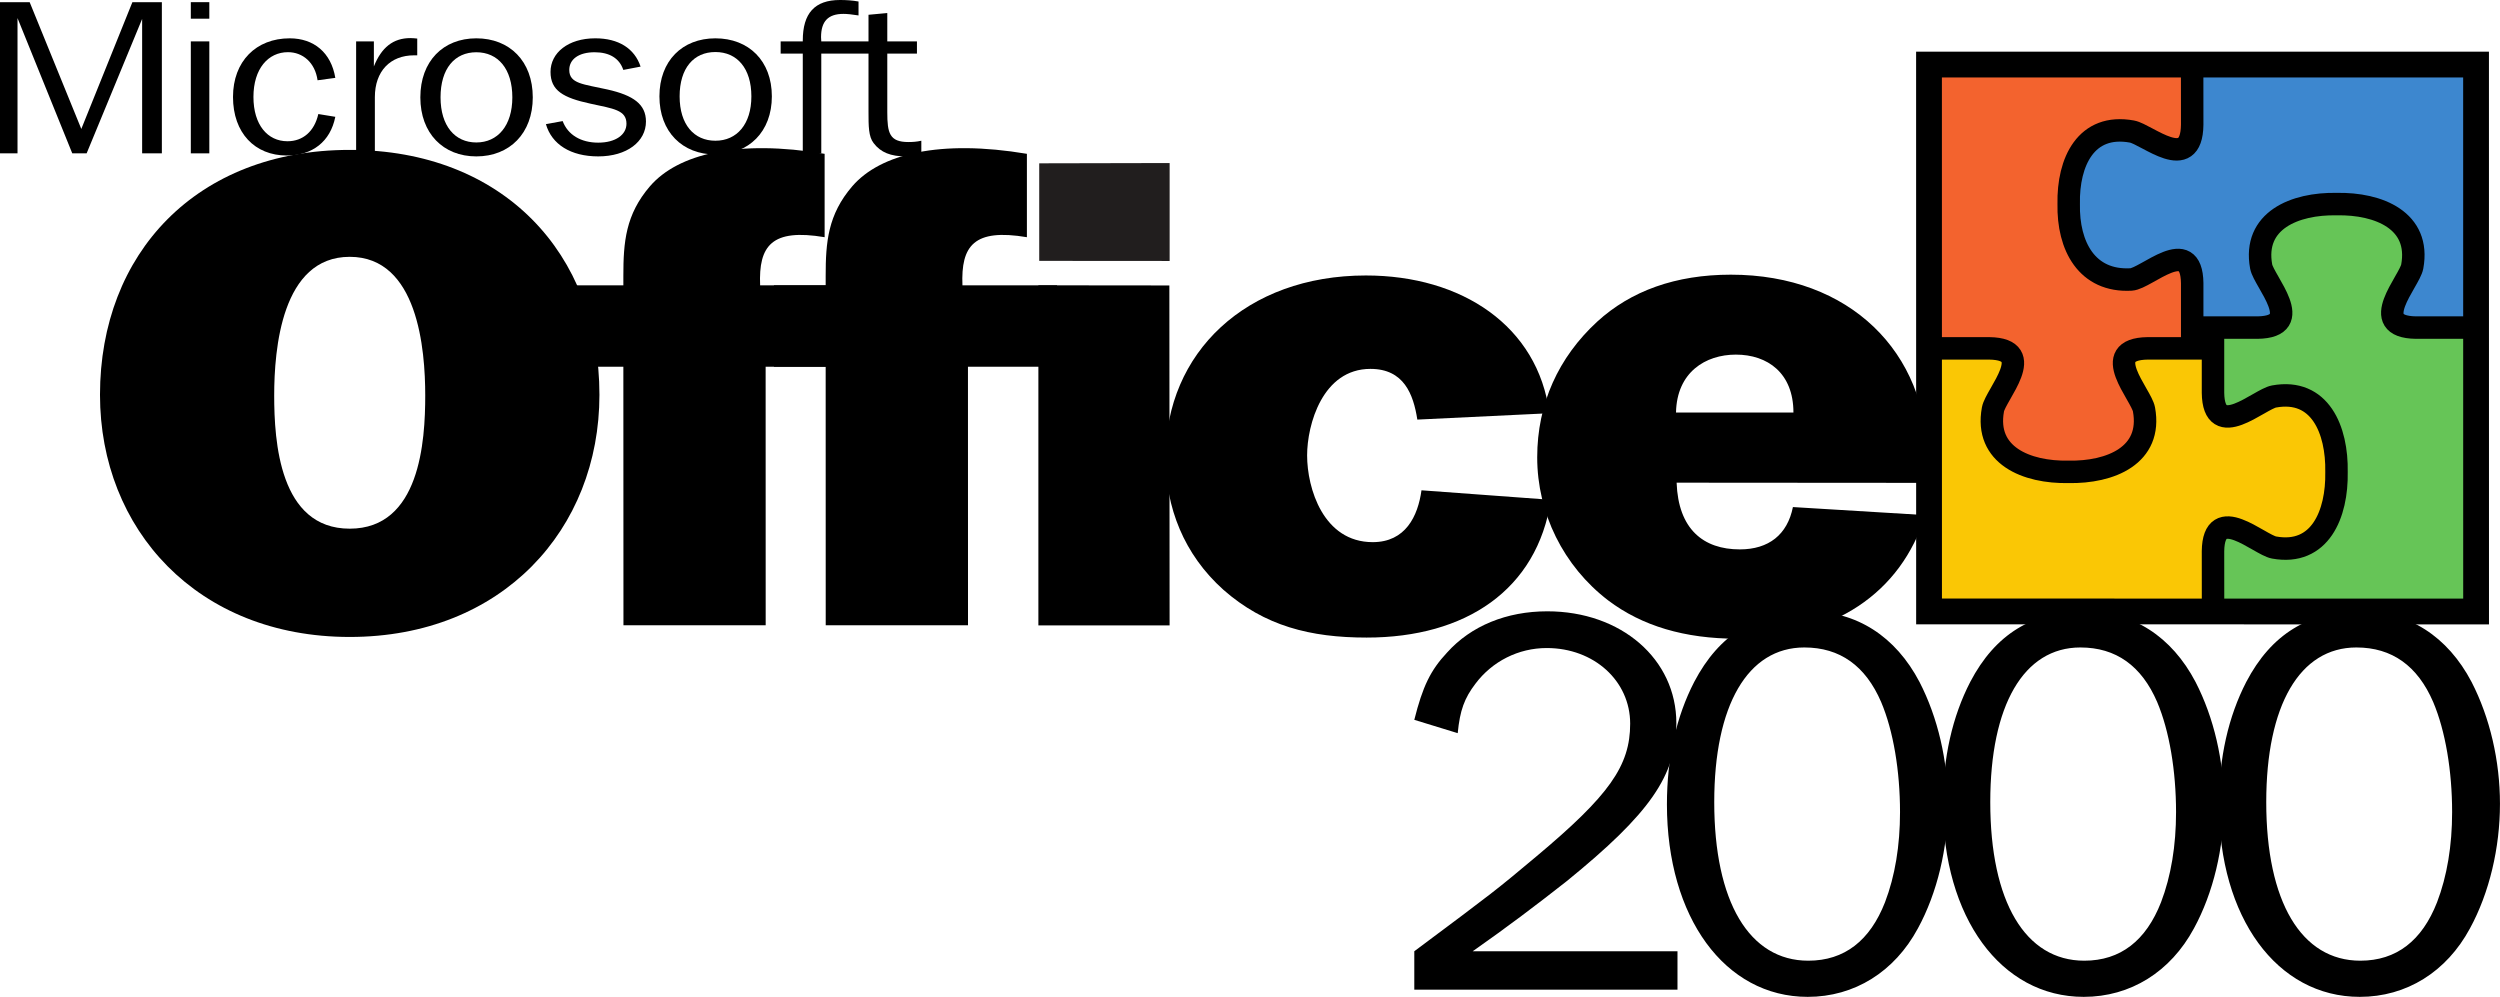
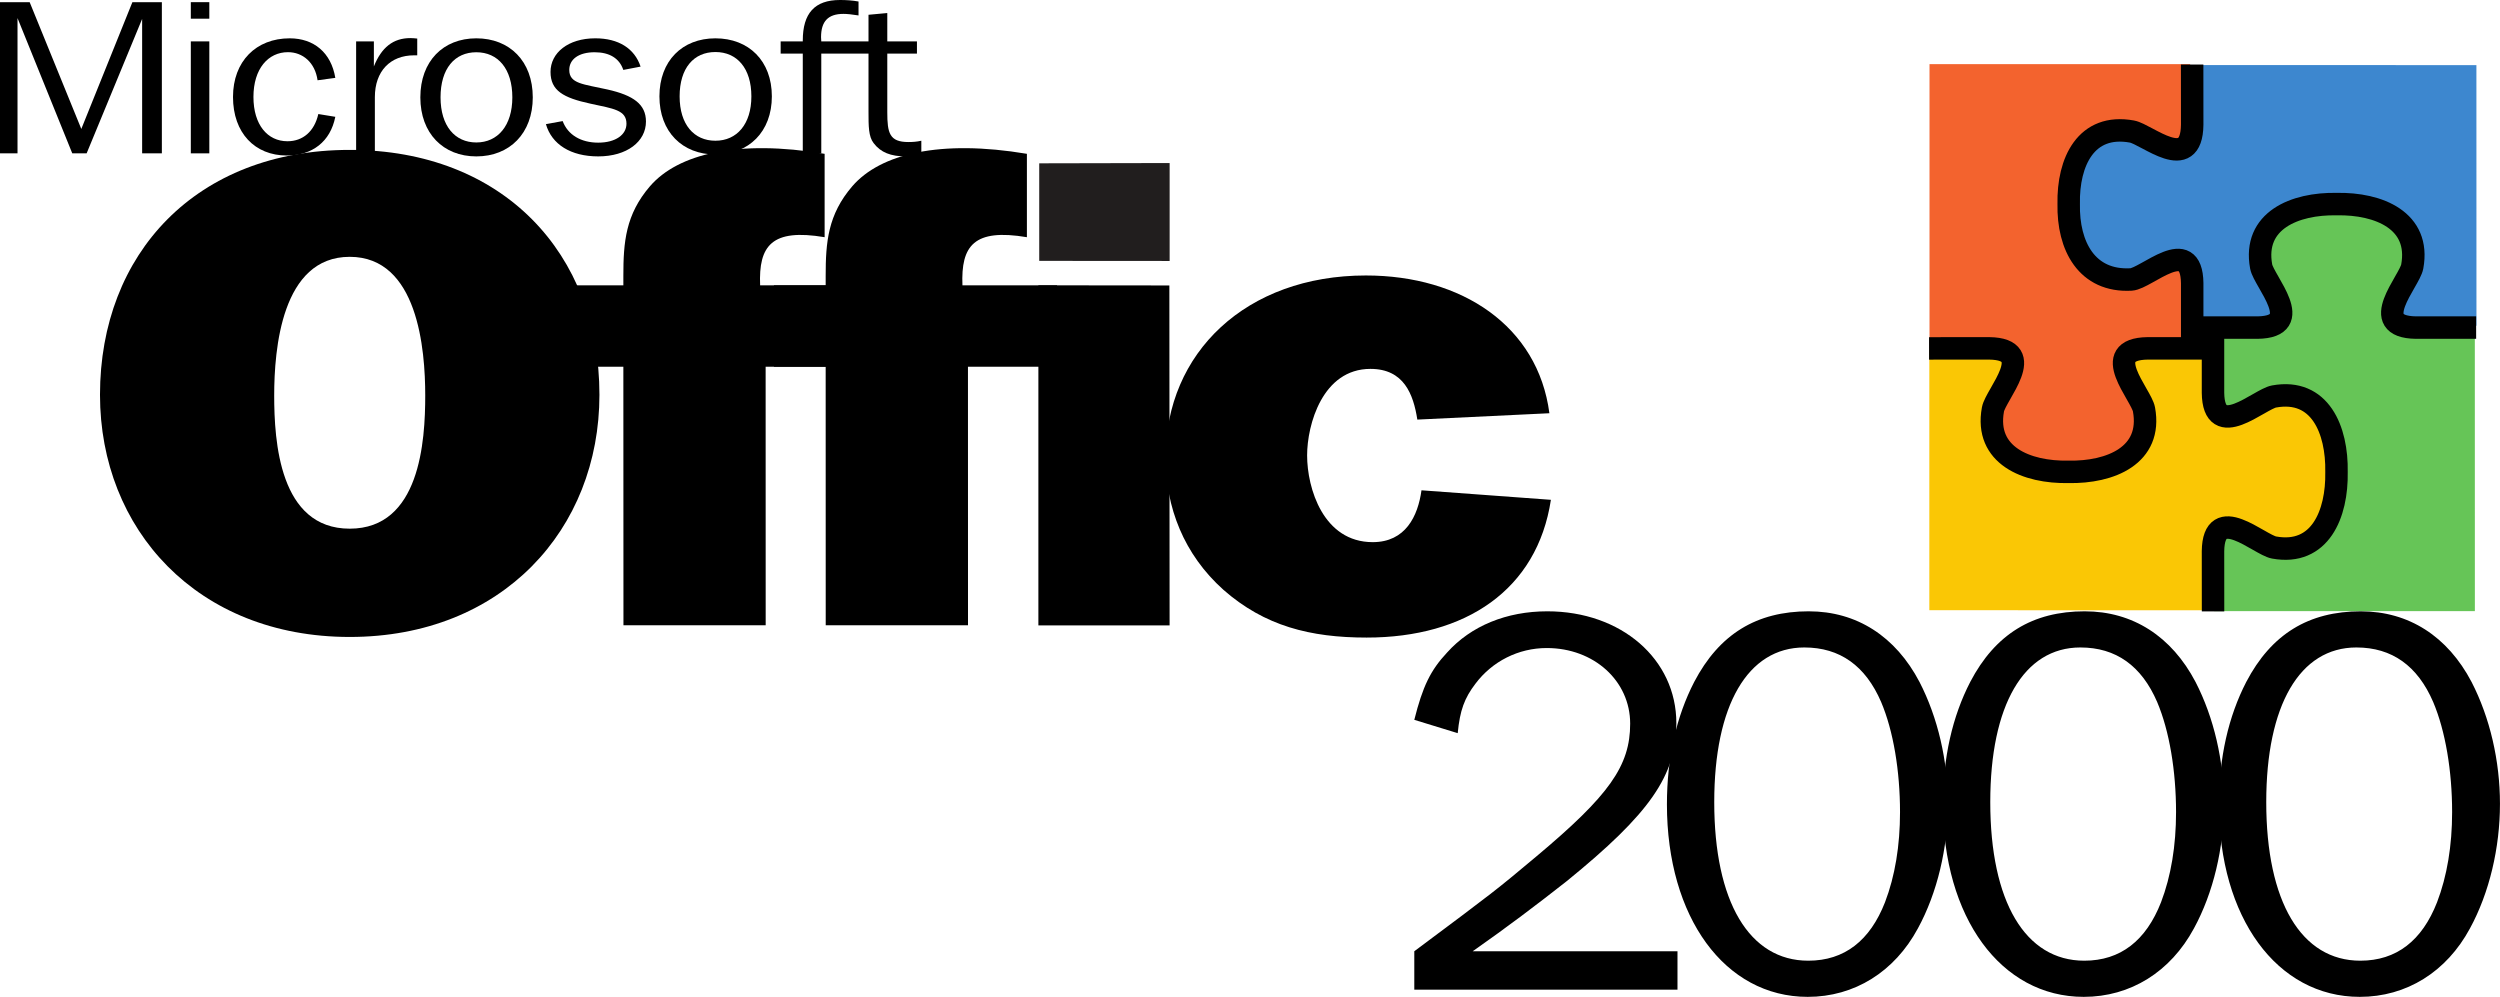
<svg xmlns="http://www.w3.org/2000/svg" width="2765.6" height="1102.8" version="1.1" viewBox="0 0 2765.6 1102.8">
  <path d="m211.09 20.677h20.469v-18.281h-20.469zm0 148.96h20.469v-123.85h-20.469z" fill-rule="evenodd" />
  <path d="m526.93 173.02c36.875 0 62.448-25.573 62.448-65.312 0-40-25.573-65.312-62.448-65.312-36.667 0-61.927 25.312-61.927 65.312 0 39.74 25.26 65.312 61.927 65.312zm0-15.417c-23.698 0-39.583-18.333-39.583-49.896 0-31.823 15.625-49.896 39.583-49.896 23.958 0 39.844 18.333 39.844 49.896 0 31.302-16.146 49.896-39.844 49.896" fill-rule="evenodd" />
  <path d="m791.41 170.89c36.875 0 62.448-25.156 62.448-64.271 0-39.323-25.573-64.219-62.448-64.219-36.615 0-61.927 24.896-61.927 64.219 0 39.115 25.312 64.271 61.927 64.271zm0-15.208c-23.698 0-39.583-17.969-39.583-49.062 0-31.302 15.625-49.063 39.583-49.063 23.958 0 39.792 18.021 39.792 49.063 0 30.833-16.094 49.062-39.792 49.062" fill-rule="evenodd" />
  <path d="m0 169.64h19.375v-149.64l60.573 149.64h15.885l61.406-148.7v148.7h21.823v-167.24h-32.604l-56.51 140.26-57.135-140.26h-32.812v167.24" />
  <path d="m393.96 169.64h20.729v-62.188c0-28.646 16.979-46.25 43.385-46.25h3.49v-18.542c-2.708-0.26-5.156-0.521-7.552-0.521-19.114 0-32.031 10.365-40.417 31.354v-27.708h-19.635v123.85" />
  <path d="m603.91 137.34c6.458 22.396 27.448 35.677 57.864 35.677 31.771 0 52.812-16.406 52.812-38.542 0-19.062-13.75-28.958-42.552-35.469-26.667-5.99-42.292-6.25-42.292-21.667 0-11.823 10.521-19.531 28.021-19.531 16.667 0 27.448 6.771 31.771 19.531l19.115-3.646c-6.719-20.208-24.531-31.302-50.104-31.302-30.156 0-49.531 16.146-49.531 37.135 0 20.677 14.01 28.646 44.167 35.156 25.312 5.521 39.844 6.979 39.844 22.188 0 12.031-11.823 20.938-31.25 20.938-19.114 0-33.646-8.646-39.323-23.854l-18.542 3.385" />
  <path d="m908.54 45.781c0-1.458-0.26-3.125-0.26-4.583 0-17.604 7.812-25.833 24.74-25.833 3.802 0 9.427 0.521 16.719 1.719v-15.417c-6.719-1.199-13.438-1.667-20.469-1.667-28.021 0-41.198 14.688-41.198 44.792v0.989h-24.479v13.49h24.479v110.36h20.469v-110.36h52.24v64.323c0 15.938 0 27.5 5.677 34.74 7.813 10.364 19.115 14.688 35.521 14.688 5.677 0 11.614-0.729 17.239-1.927v-15.417c-5.104 1.197-9.948 1.458-14.271 1.458-20.99 0-23.385-9.896-23.385-33.021v-64.844h32.812v-13.49h-32.812v-31.354l-20.781 1.927v29.427h-52.24" />
  <path d="m351.3 88.802 19.636-2.656c-4.636-27.969-23.75-43.75-50.469-43.75-37.083 0-62.708 25.364-62.708 64.844 0 39.948 24.271 64.792 59.427 64.792 28.385 0 48.281-15.312 53.75-42.812l-18.802-3.073c-4.375 19.375-17.187 30.104-34.114 30.104-22.083 0-37.656-18.177-37.656-49.01 0-31.354 16.406-49.531 38.177-49.531 16.406 0 30 11.458 32.76 31.094" />
  <path d="m1293.9 180.36-144.27 0.312v107.92l144.27 0.107v-108.33" fill="#211e1e" />
  <path d="m912.24 170.16c-95.938-16.094-162.14-0.05-193.18 35.833-27.031 31.406-29.479 61.875-29.479 99.271v10.365h-57.187v90.052h57.187l0.107 286.04h157.34l-0.05-286.04h98.594v-90.052h-104.69c-1.771-43.906 12.76-63.073 71.354-53.229v-92.24" />
  <path d="m1136 170.16c-95.886-16.094-162.14-0.05-193.13 35.833-27.031 31.406-29.479 61.875-29.479 99.271v10.365h-57.24v90.052h57.24l0.05 286.04h157.4l-0.05-286.04h98.542v-90.052h-104.64c-1.771-43.906 12.708-63.073 71.302-53.229v-92.24" />
  <path d="m1293.6 315.78-144.9-0.156v376.25h145.16l-0.26-376.09" />
  <path d="m1572.5 542.4c-3.958 28.75-17.708 57.344-53.958 57.344-54.74 0-72.552-59.74-72.552-95.938 0-33.958 16.979-95.729 70.052-95.729 37.083 0 47.5 28.073 51.875 56.094l146.09-7.031c-12.656-96.562-96.875-152.4-203.02-152.4-132.29 0-221.56 85.26-221.56 201.41 0 55.104 20.208 107.14 64.01 146.35 45.521 40 96.042 52.812 158.39 52.812 109.53 0 188.7-52.812 203.85-152.4l-143.18-10.521" />
  <path d="m386.87 284.11c75.417 0 83.542 102.29 83.542 153.44 0 50.365-5.677 147.29-83.542 147.29-77.864 0-83.542-96.927-83.542-147.29 0-51.146 8.125-153.44 83.542-153.44zm0-118.28c-169.48 0-276.25 114.48-276.25 270.94 0 148.85 107.6 267.86 276.25 267.86 168.7 0 276.25-119.01 276.25-267.86 0-156.46-106.77-270.94-276.25-270.94" fill-rule="evenodd" />
-   <path d="m2129.8 569.84-146.41-8.906c-6.094 30.469-26.719 46.823-58.698 46.823-40.417 0-68.125-22.396-69.948-73.802l275.78 0.208c0.781-9.636 1.51-18.542 1.51-26.719 0-117.4-85.364-203.59-217.29-203.59-60.99 0-110.57 17.864-147.92 52.031-42.708 39.375-66.302 90.625-66.302 150.05 0 61.667 28.958 120.36 78.49 158.23 37.396 28.281 84.635 42.396 142.6 42.396 106.77 0 181.46-50.521 208.18-136.72zm-275.73-113.49c0.885-44.635 32.656-64.062 66.198-64.062 35.052 0 63.698 20.365 63.698 64.062h-129.9" fill-rule="evenodd" />
  <path d="m2739.5 72.031-315.05-0.05c0.05 23.958 0.05 52.917 0.05 84.271-24.271 36.146-84.948-56.198-121.09 7.396-3.021 7.552-16.615 39.792-15.885 65.052 0.781 28.073 14.375 49.375 14.375 60.521 63.542 60.521 122.55-49.896 122.55 25.677v46.927h86.198c18.906-10.573 13.958-20-1.875-54.167-25.365-54.74 28.385-78.958 75.469-85.156 73.542 7.448 102.34 40.885 63.229 111.61-6.042 10.886-2.917 15.625 3.021 26.198h89.062l-0.05-288.28" fill="#3d87cf" />
  <path d="m2134.5 70.99v315.05c23.958-0.05 52.865-0.107 84.271-0.107 36.146 24.271-56.198 84.896 7.396 121.09 7.552 3.021 39.844 16.562 65.104 15.885 28.073-0.781 49.323-14.375 60.469-14.375 60.521-63.542-49.896-122.5 25.729-122.55 9.948 0 37.396 0 46.927 0.05v-86.25c-10.625-18.906-20-13.906-54.219 1.875-54.74 25.364-78.958-28.333-85.156-75.417 7.448-73.542 40.886-102.34 111.61-63.229 10.885 6.042 15.625 2.917 26.198-2.969v-89.062h-288.33" fill="#f3632e" />
  <path d="m2737.8 676.09-0.05-315c-23.906 0.05-52.864 0.05-84.219 0.05-36.198-24.271 56.146-84.896-7.448-121.09-7.552-3.021-39.792-16.562-65.052-15.885-28.073 0.833-49.375 14.375-60.521 14.375-60.521 63.542 49.948 122.55-25.677 122.55h-46.927v86.198c10.573 18.906 20 13.906 54.167-1.875 54.74-25.365 78.958 28.333 85.208 75.417-7.5 73.542-40.885 102.34-111.67 63.229-10.886-6.042-15.625-2.917-26.198 2.969v89.062h288.39" fill="#66c557" />
  <path d="m2134.3 675.05 315.1 0.05c-0.05-23.958-0.05-52.917-0.107-84.271 24.323-36.146 84.948 56.198 121.15-7.396 3.021-7.552 16.562-39.792 15.885-65.052-0.781-28.073-14.375-49.375-14.375-60.521-63.542-60.521-122.55 49.948-122.6-25.677 0.05-9.948 0.05-37.448 0.05-46.927h-86.25c-18.906 10.573-13.958 20 1.875 54.167 25.365 54.74-28.333 78.958-75.417 85.156-73.594-7.448-102.4-40.885-63.229-111.61 6.042-10.885 2.865-15.625-3.021-26.198h-89.063v288.28" fill="#fac705" />
-   <path d="m2739.1 71.406h-605.16l0.05 605 605.16 0.05z" fill="none" stroke="#000" stroke-miterlimit="3.864" stroke-width="28.533" />
  <path d="m2425.1 382.97v-69.74c-0.729-54.688-50.781-5-67.552-4.062-48.958 2.708-70-36.927-69.062-83.542-0.937-46.615 19.219-89.375 70-80.104 16.51 3.021 65.886 47.188 66.614-7.5l-0.05-66.614m20.573 313.96h-69.792c-54.688 0.781-7.083 51.042-4.062 67.552 9.323 50.781-36.927 69.948-83.542 69.062-46.615 0.885-92.865-18.281-83.542-69.062 3.021-16.563 50.625-66.771-4.062-67.552l-66.615 0.05m314.11-20.677v69.792c0.729 54.688 50.99 7.083 67.552 4.062 50.781-9.271 69.948 36.927 69.063 83.542 0.885 46.614-18.281 92.812-69.063 83.542-16.51-3.021-66.823-50.625-67.552 4.062l0.05 66.614m-20.625-313.96h69.844c54.687-0.781 7.083-51.042 4.01-67.552-9.271-50.781 36.979-69.948 83.594-69.063 46.615-0.885 92.865 18.281 83.542 69.063-3.021 16.51-50.625 66.771 4.062 67.552l66.615-0.05" fill="none" stroke="#000" stroke-miterlimit="3.864" stroke-width="24.85" />
  <path d="m2419.3 364.06h26.927v26.927h-26.927z" stroke="#000" stroke-miterlimit="3.864" stroke-width=".747" />
  <path d="m1855.7 1052.3h-226.51c39.375-27.656 69.531-50.469 104.01-77.552 92.344-75.052 121.25-116.93 121.25-174.74 0-70.833-60.937-123.75-142.81-123.75-44.896 0-84.271 16.042-110.78 45.573-18.438 19.688-27.031 37.552-36.302 74.479l48.021 14.74c2.448-25.208 7.396-38.75 19.688-54.792 18.49-24.583 47.396-39.375 78.802-39.375 52.292 0 92.292 36.354 92.292 83.698 0 46.771-23.386 79.427-103.39 146.51-45.521 38.125-45.521 38.125-135.42 105.21v42.5h291.15v-42.5" />
  <path d="m2001 676.25c-57.865 0-99.115 25.26-126.82 78.177-19.687 38.177-30.156 83.698-30.156 135.42 0 124.9 64.01 212.92 155.73 212.92 51.667 0 95.99-27.656 121.87-75.677 21.51-39.375 33.229-89.271 33.229-137.86 0-47.396-11.094-95.417-31.406-134.79-26.458-50.469-69.531-78.177-122.45-78.177zm-4.948 40c39.375 0 67.708 20.312 84.948 60.364 13.542 31.979 20.885 76.302 20.885 121.82 0 36.927-5.521 70.781-16.615 99.687-16.614 42.5-44.896 64.636-84.896 64.636-65.26 0-104.01-65.208-104.01-175.42 0-107.08 36.927-171.09 99.688-171.09" fill-rule="evenodd" />
  <path d="m2306.3 676.25c-57.812 0-99.062 25.26-126.77 78.177-19.687 38.177-30.156 83.698-30.156 135.42 0 124.9 64.01 212.92 155.73 212.92 51.719 0 95.99-27.656 121.88-75.677 21.51-39.375 33.229-89.271 33.229-137.86 0-47.396-11.094-95.417-31.406-134.79-26.458-50.469-69.531-78.177-122.5-78.177zm-4.896 40c39.375 0 67.708 20.312 84.948 60.364 13.542 31.979 20.885 76.302 20.885 121.82 0 36.927-5.521 70.781-16.615 99.687-16.615 42.5-44.896 64.636-84.896 64.636-65.26 0-104.01-65.208-104.01-175.42 0-107.08 36.927-171.09 99.688-171.09" fill-rule="evenodd" />
  <path d="m2611.7 676.25c-57.864 0-99.114 25.26-126.82 78.177-19.688 38.177-30.156 83.698-30.156 135.42 0 124.9 64.01 212.92 155.73 212.92 51.719 0 95.99-27.656 121.88-75.677 21.51-39.375 33.229-89.271 33.229-137.86 0-47.396-11.094-95.417-31.406-134.79-26.458-50.469-69.531-78.177-122.45-78.177zm-4.948 40c39.375 0 67.708 20.312 84.948 60.364 13.542 31.979 20.938 76.302 20.938 121.82 0 36.927-5.573 70.781-16.667 99.687-16.615 42.5-44.896 64.636-84.896 64.636-65.26 0-104.06-65.208-104.06-175.42 0-107.08 36.979-171.09 99.74-171.09" fill-rule="evenodd" />
</svg>